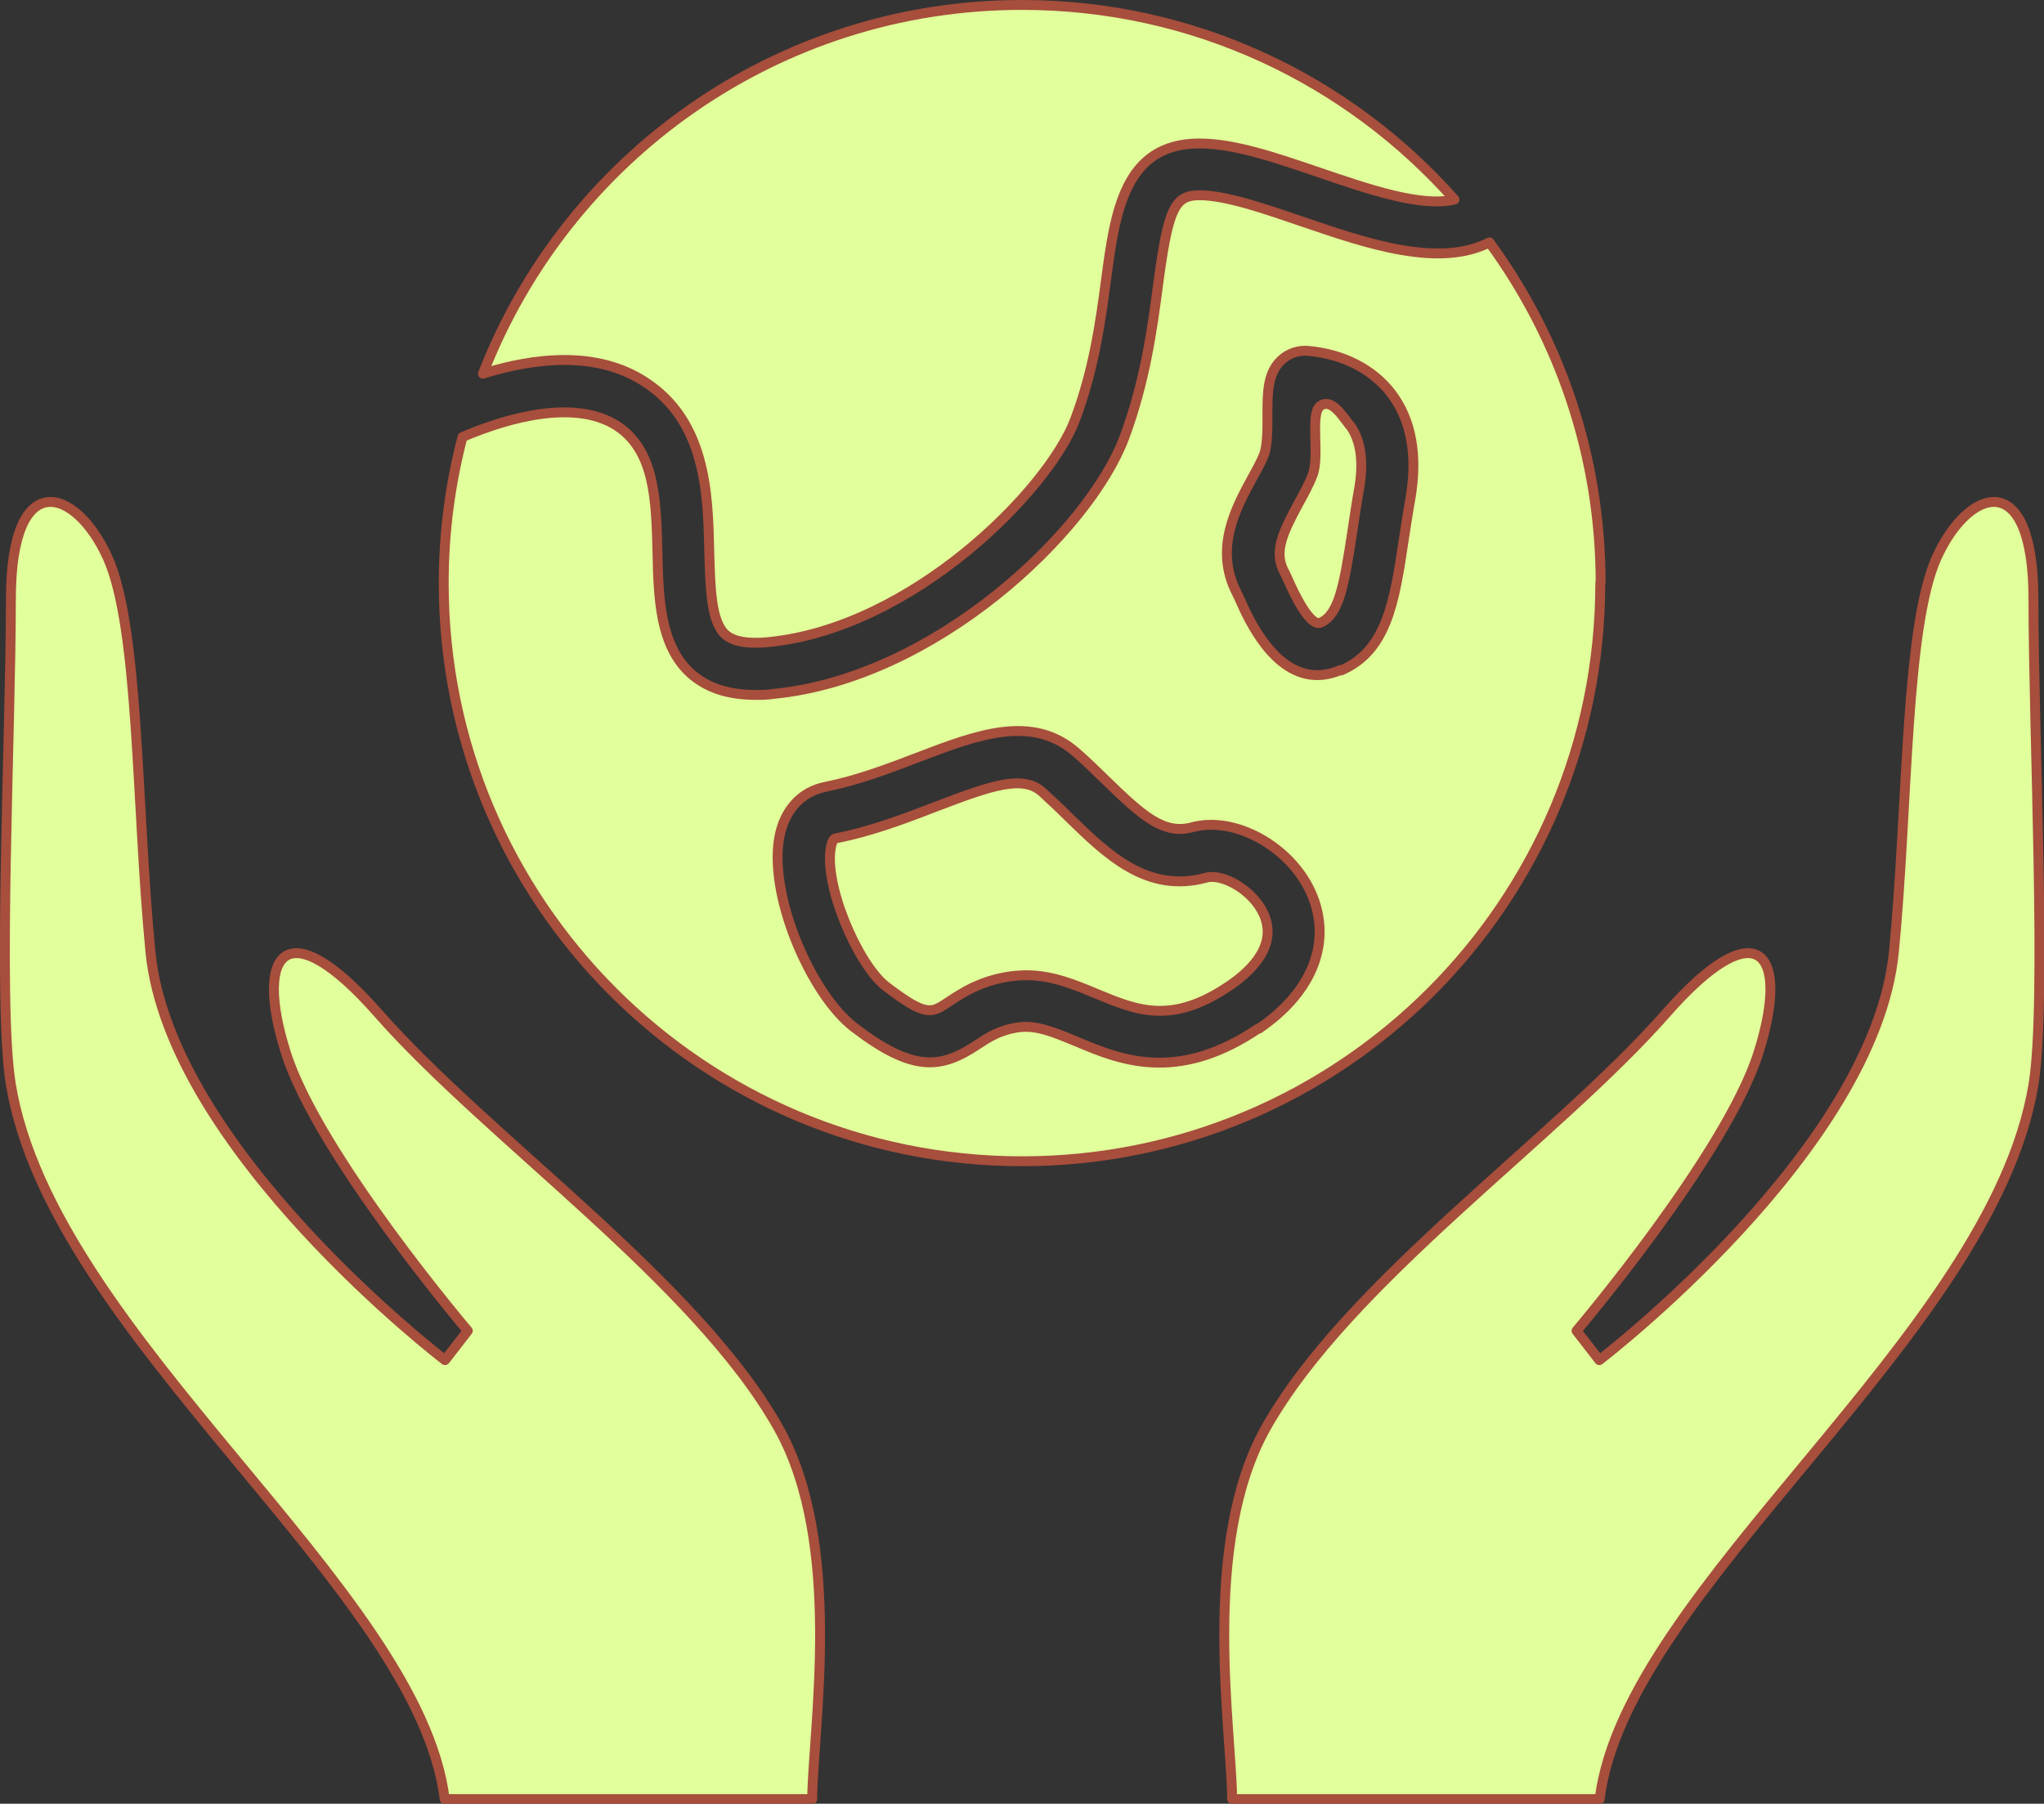
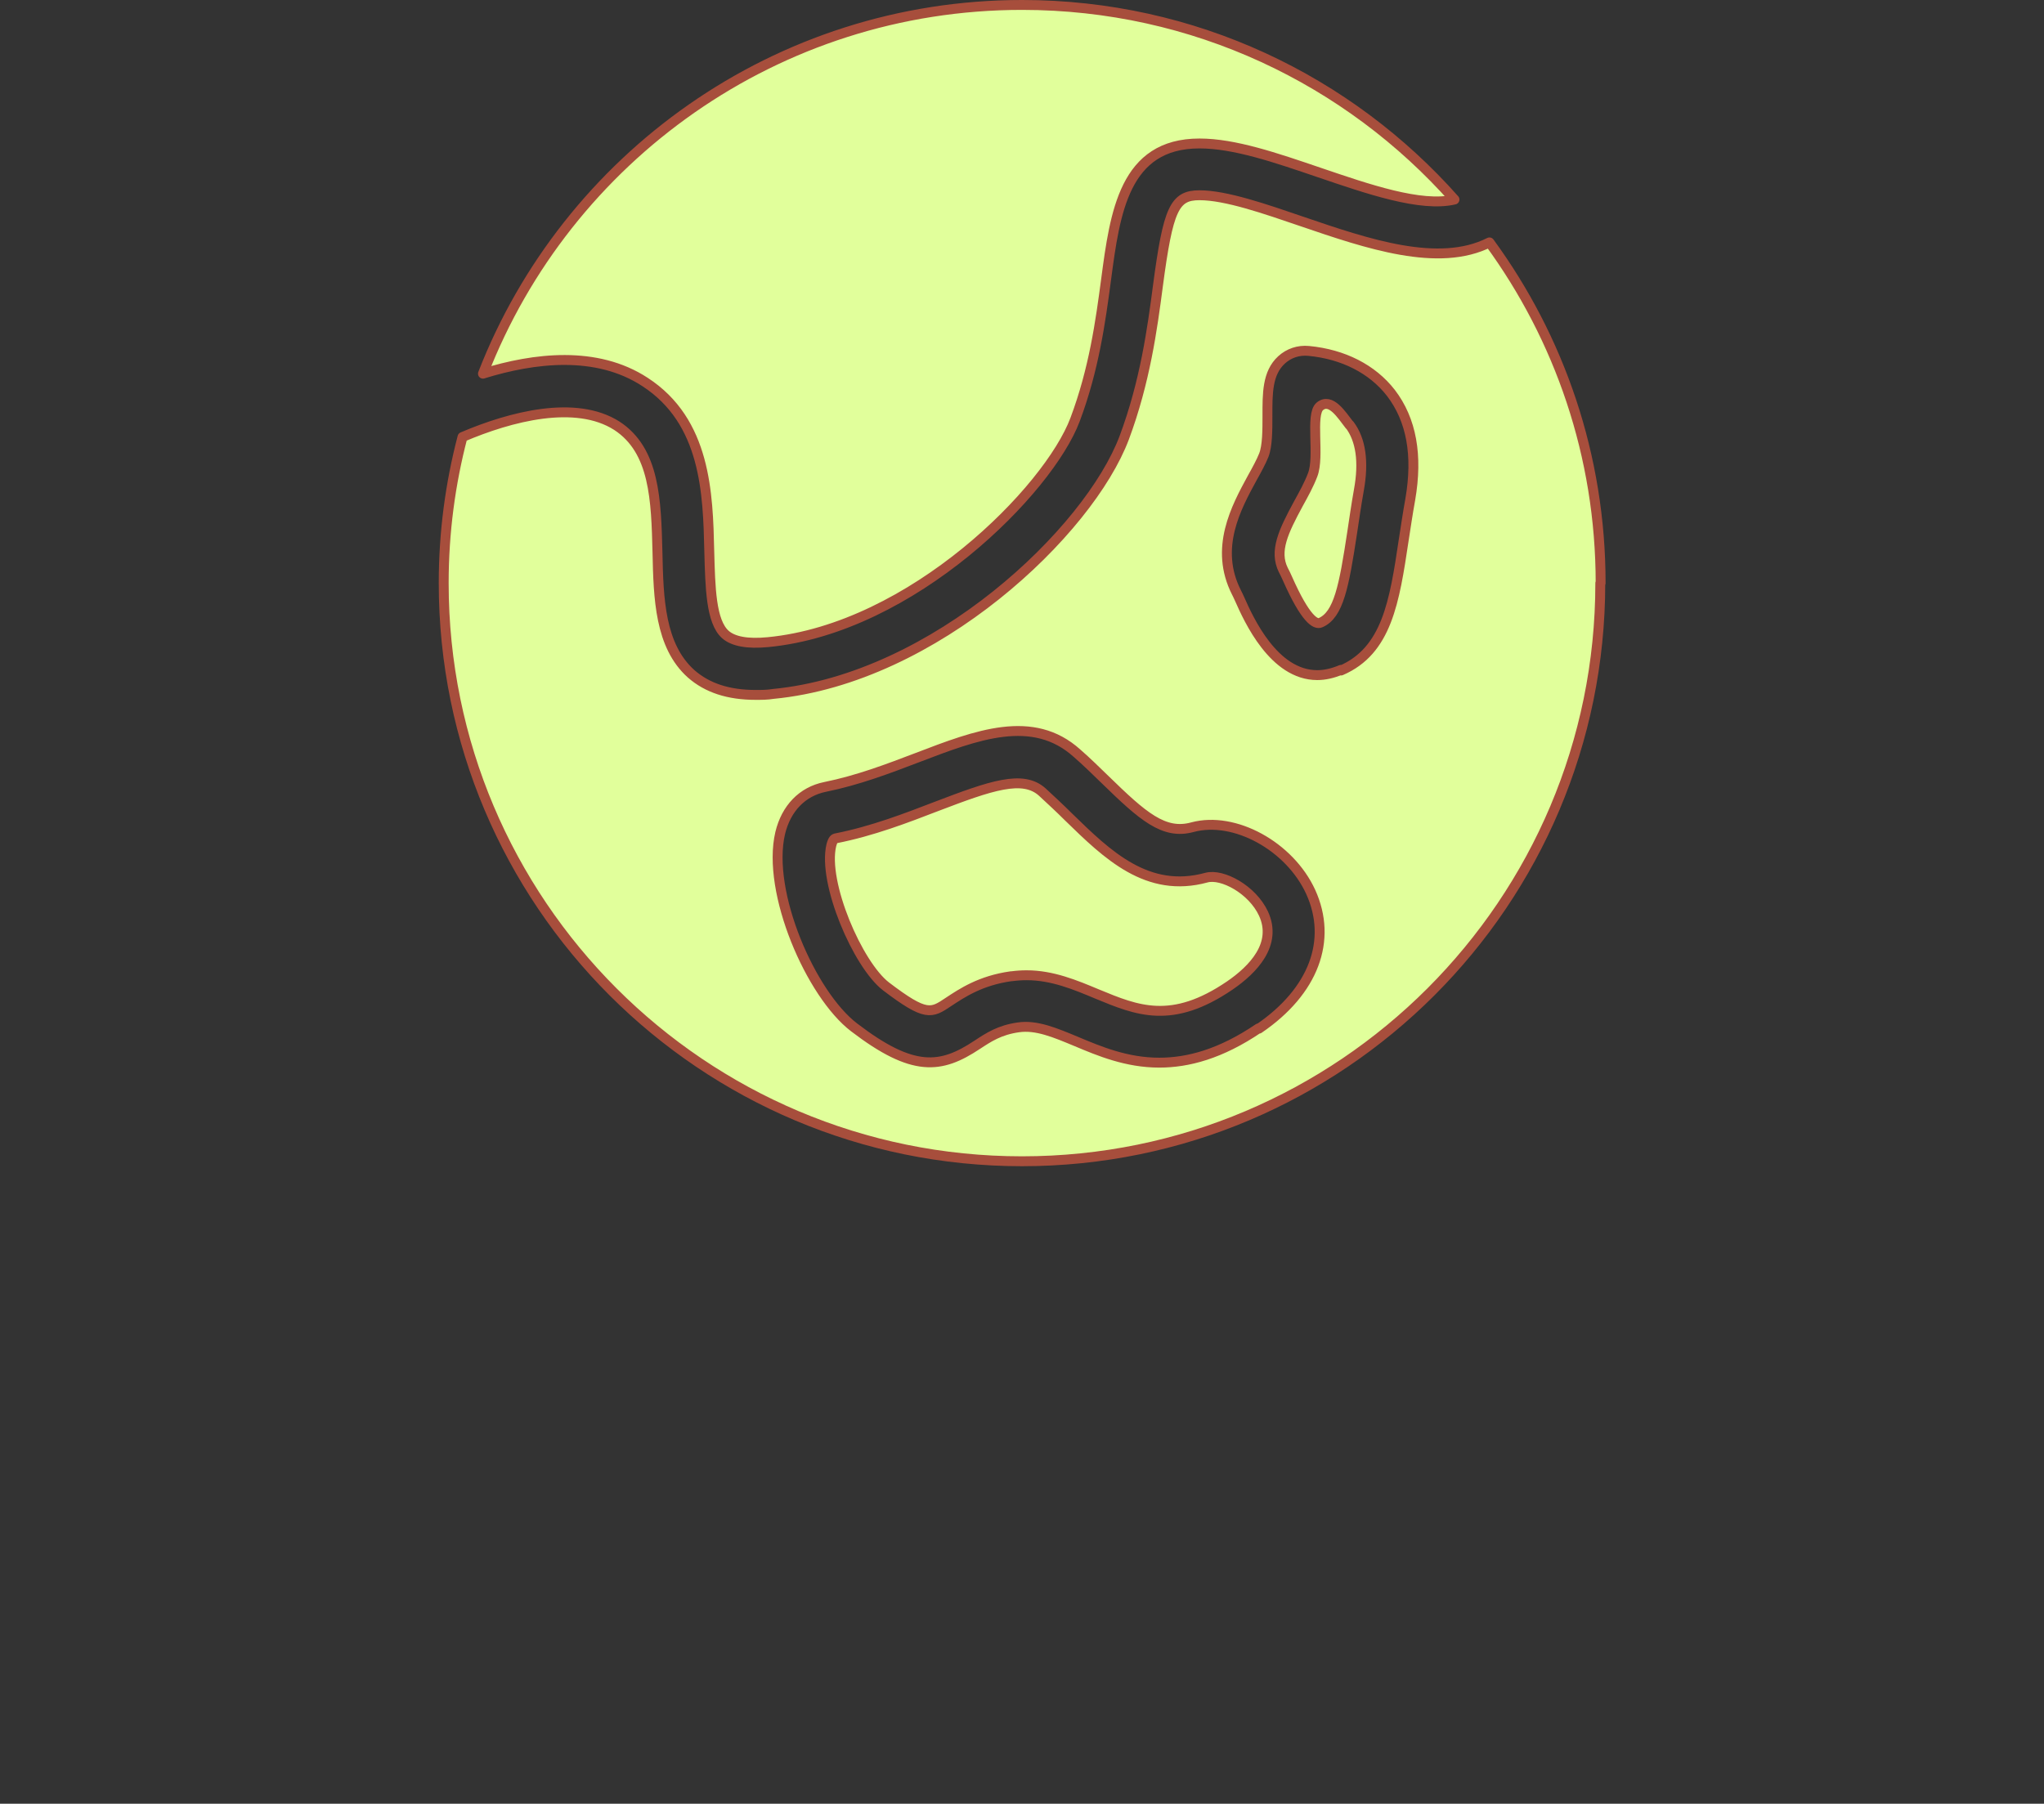
<svg xmlns="http://www.w3.org/2000/svg" id="_レイヤー_2" viewBox="0 0 61.96 54.69">
  <rect x="0" y="0" width="61.96" height="54.69" fill="#333333" stroke="none" />
  <defs>
    <style>.cls-1{fill:#e1ff9b;stroke:#a74e3c;stroke-linecap:round;stroke-linejoin:round;stroke-width:.3px;}</style>
  </defs>
  <g id="text">
-     <path class="cls-1" d="M24.62,54.54c.02-2.14.96-7.73-1.03-11.26-2.5-4.43-8.78-8.75-12.13-12.56-2.74-3.12-3.77-1.9-2.8,1.18.96,3.08,5.52,8.45,5.52,8.45l-.69.89s-8.34-6.37-8.93-12.38c-.43-4.41-.34-9.84-1.3-11.96-.96-2.12-2.93-2.77-2.93,1.27s-.41,12.24,0,14.72c1.27,7.65,12.36,15.25,13.15,21.66h11.14Z" />
-     <path class="cls-1" d="M37.35,54.54c-.02-2.14-.96-7.73,1.03-11.26,2.5-4.43,8.78-8.75,12.13-12.56,2.74-3.12,3.77-1.9,2.8,1.18-.96,3.08-5.52,8.45-5.52,8.45l.69.89s8.34-6.37,8.93-12.38c.43-4.41.34-9.84,1.3-11.96.96-2.12,2.93-2.77,2.93,1.27,0,4.04.41,12.24,0,14.72-1.27,7.65-12.36,15.25-13.15,21.66h-11.14Z" />
    <path class="cls-1" d="M48.51,17.68c0,9.68-7.85,17.53-17.53,17.53s-17.53-7.85-17.53-17.53c0-1.53.2-3.02.57-4.43,1.45-.62,3.43-1.14,4.68-.34,1.15.75,1.19,2.25,1.23,3.84.03,1.39.07,2.83,1.02,3.68.49.43,1.13.64,1.96.64.17,0,.35,0,.53-.03,4.9-.47,9.57-4.92,10.64-7.77.63-1.69.85-3.3,1.02-4.6.31-2.34.5-2.75,1.26-2.75.8,0,1.98.41,3.12.8,1.96.67,4.13,1.41,5.67.63,2.12,2.9,3.37,6.46,3.37,10.33ZM19.55,11.58c1.85,1.2,1.91,3.38,1.95,5.13.03,1.1.05,2.14.49,2.53.24.21.67.29,1.29.23,4.37-.42,8.51-4.61,9.31-6.75.57-1.52.77-2.97.94-4.25.27-2.03.55-4.12,2.83-4.12,1.06,0,2.31.43,3.63.88,1.47.5,3.08,1.06,4.1.82C40.88,2.43,36.2.15,30.98.15c-7.44,0-13.8,4.64-16.34,11.18,1.55-.48,3.44-.71,4.91.25ZM38.16,31.19c1.66-1.13,2.24-2.68,1.57-4.15-.64-1.39-2.31-2.3-3.58-1.96-.87.24-1.51-.33-2.66-1.45-.27-.26-.54-.53-.84-.79-1.34-1.21-3.04-.56-4.84.13-.89.34-1.81.69-2.8.89h0c-.69.14-1.18.65-1.36,1.4-.42,1.79.93,4.89,2.24,5.89,1.79,1.37,2.63,1.26,3.73.53.35-.23.68-.45,1.25-.53.55-.08,1.11.16,1.76.43.69.29,1.52.64,2.51.64.87,0,1.86-.26,3.01-1.04ZM30.65,29.6c-.93.13-1.49.51-1.9.78-.52.35-.68.45-1.89-.47-.86-.66-1.93-3.15-1.66-4.28.05-.19.1-.2.13-.21h0c1.12-.22,2.15-.62,3.06-.97,1.65-.63,2.62-.97,3.21-.43.27.25.54.5.79.75,1.18,1.15,2.39,2.33,4.18,1.84.48-.13,1.39.36,1.73,1.09.43.93-.32,1.7-1.02,2.18-1.76,1.2-2.81.76-4.02.26-.67-.28-1.36-.57-2.14-.57-.15,0-.3.01-.45.03ZM40.65,20.33c1.39-.6,1.62-2.08,1.9-3.95.06-.38.12-.8.2-1.24.23-1.33.04-2.41-.59-3.23-.56-.72-1.44-1.17-2.49-1.27-.31-.03-.6.07-.82.27-.44.4-.43,1.03-.43,1.7,0,.43,0,.91-.11,1.19-.08.2-.21.44-.35.69-.49.9-1.16,2.13-.48,3.47.03.05.06.13.1.21.27.61,1.03,2.3,2.35,2.3.22,0,.46-.05.72-.16ZM40.91,12.88c.34.45.44,1.12.28,1.99-.08.45-.14.87-.2,1.27-.25,1.64-.41,2.5-.96,2.74-.15.07-.46-.11-1-1.33-.05-.11-.09-.2-.13-.27h0c-.28-.57,0-1.16.46-2.01.16-.29.32-.58.43-.87.22-.56-.08-1.83.22-2.08.33-.27.66.26.9.57Z" />
  </g>
</svg>